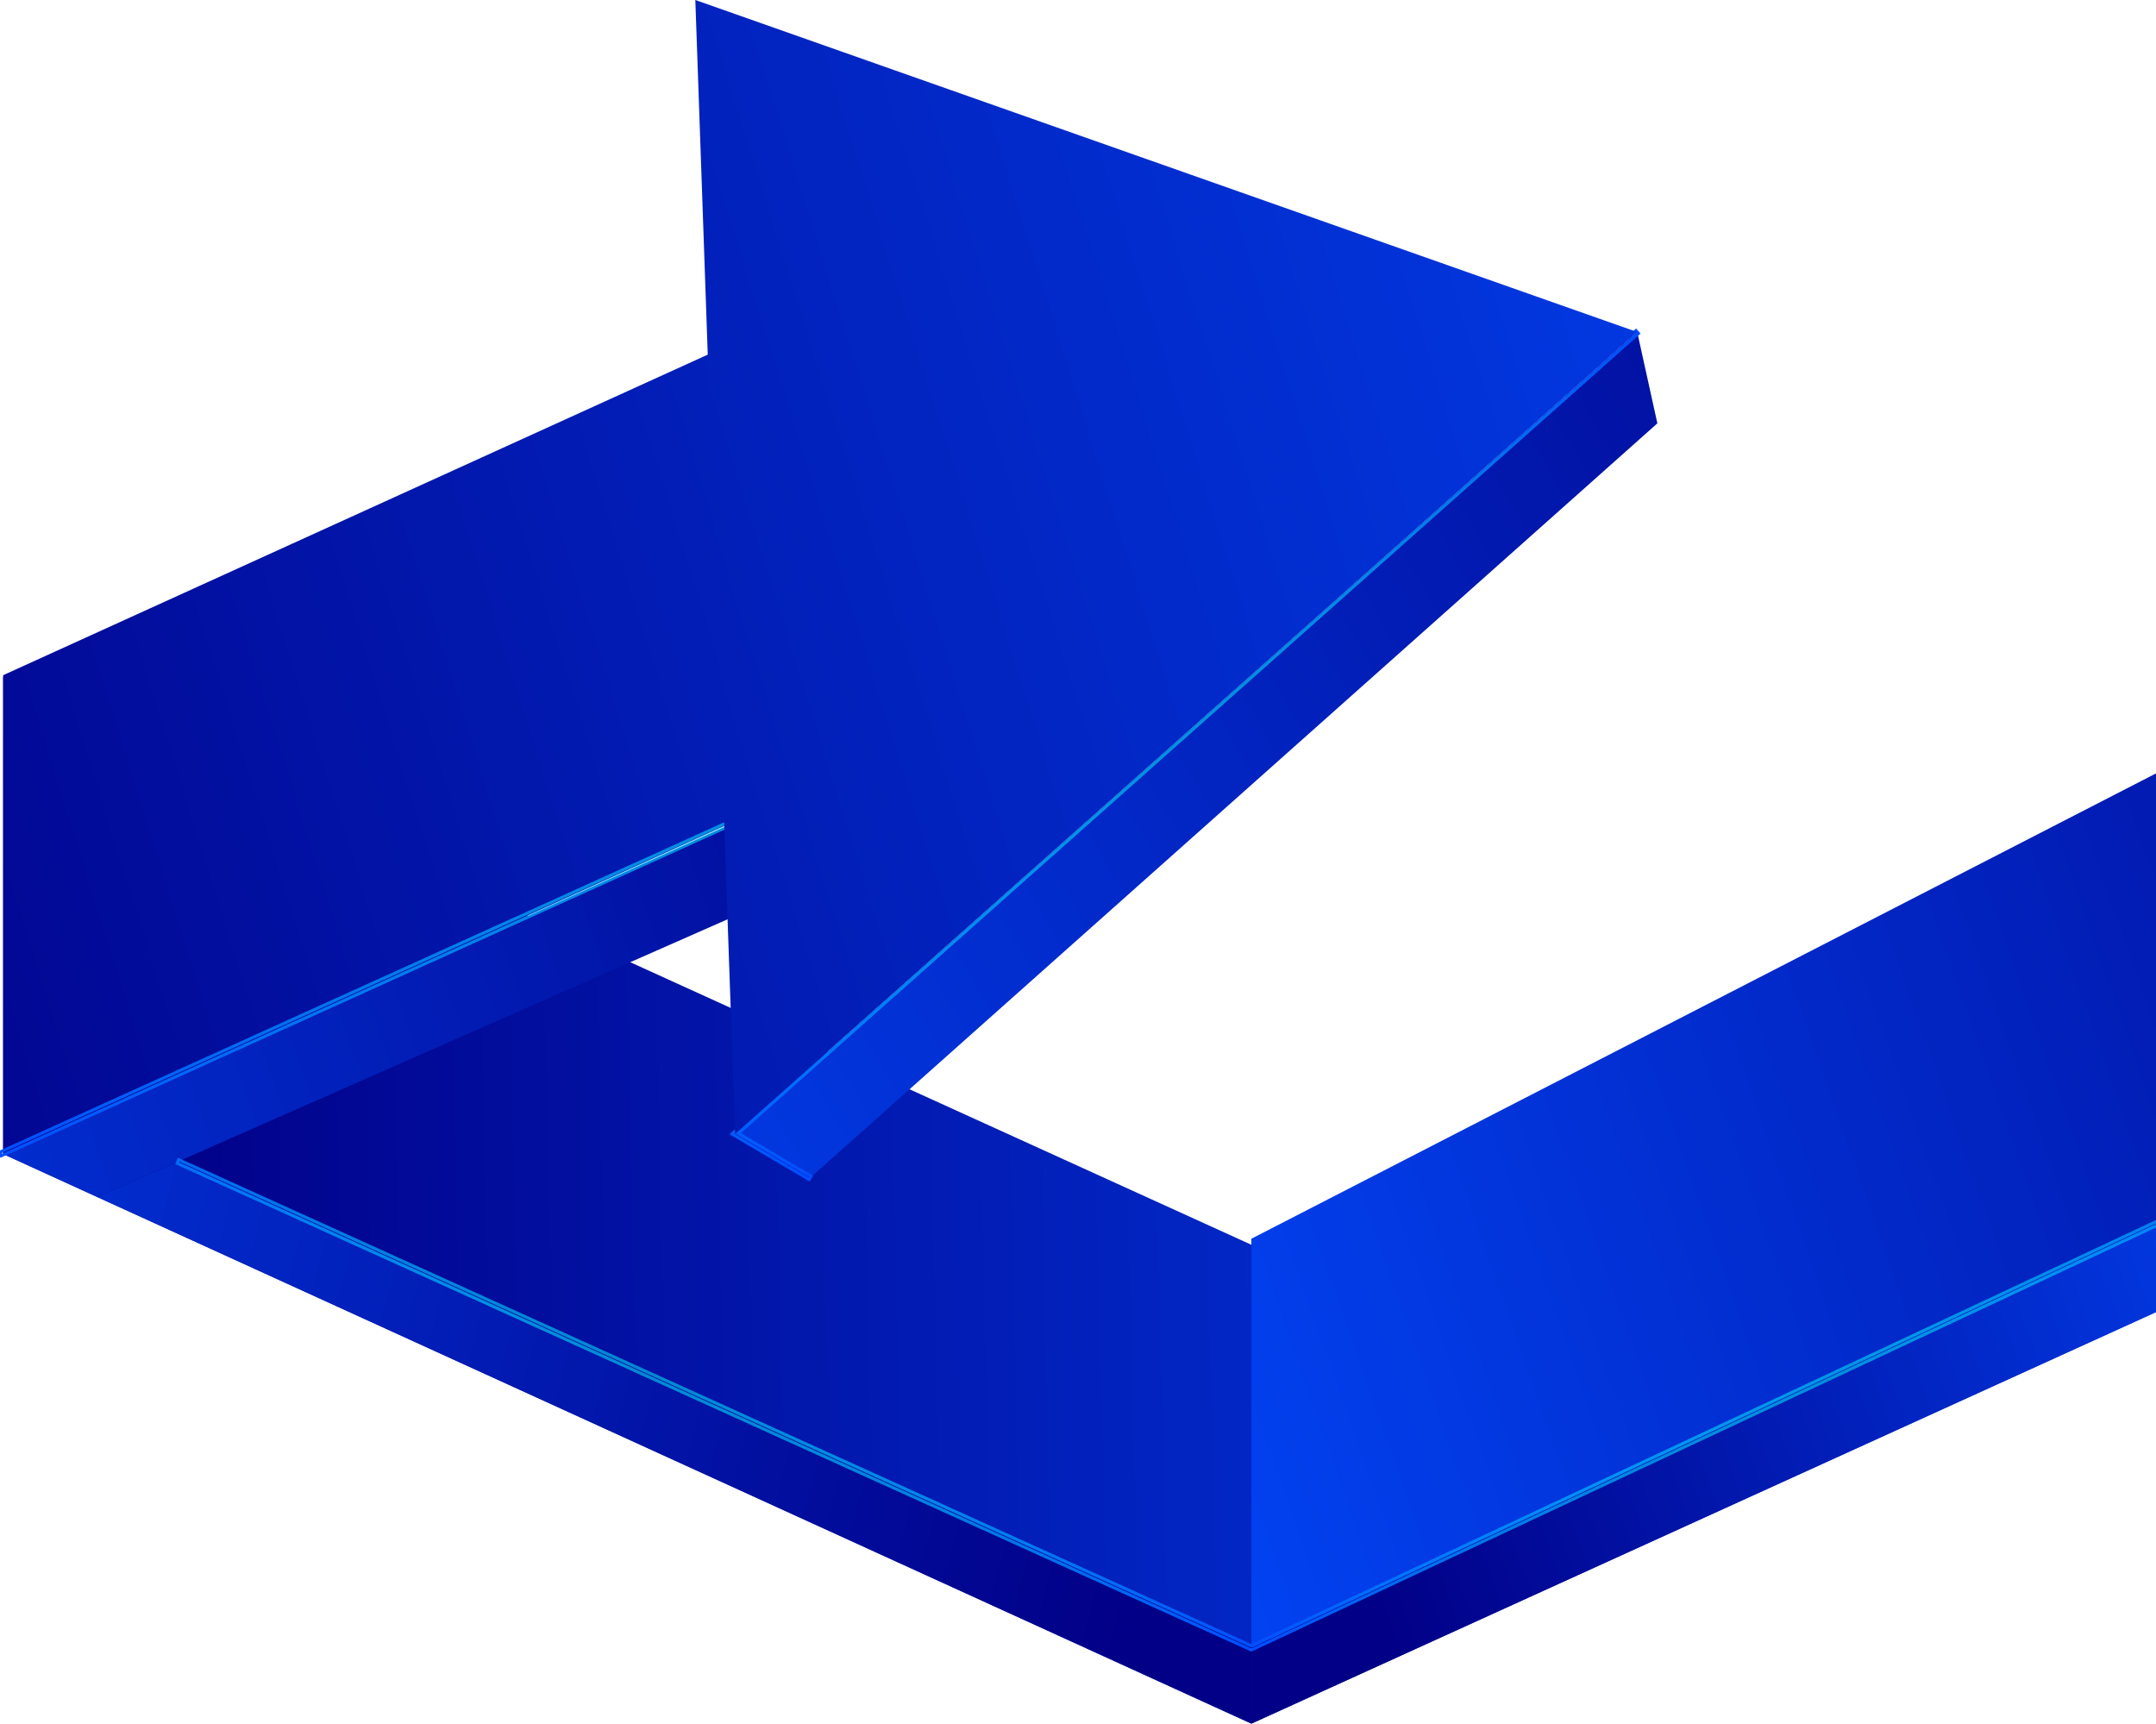
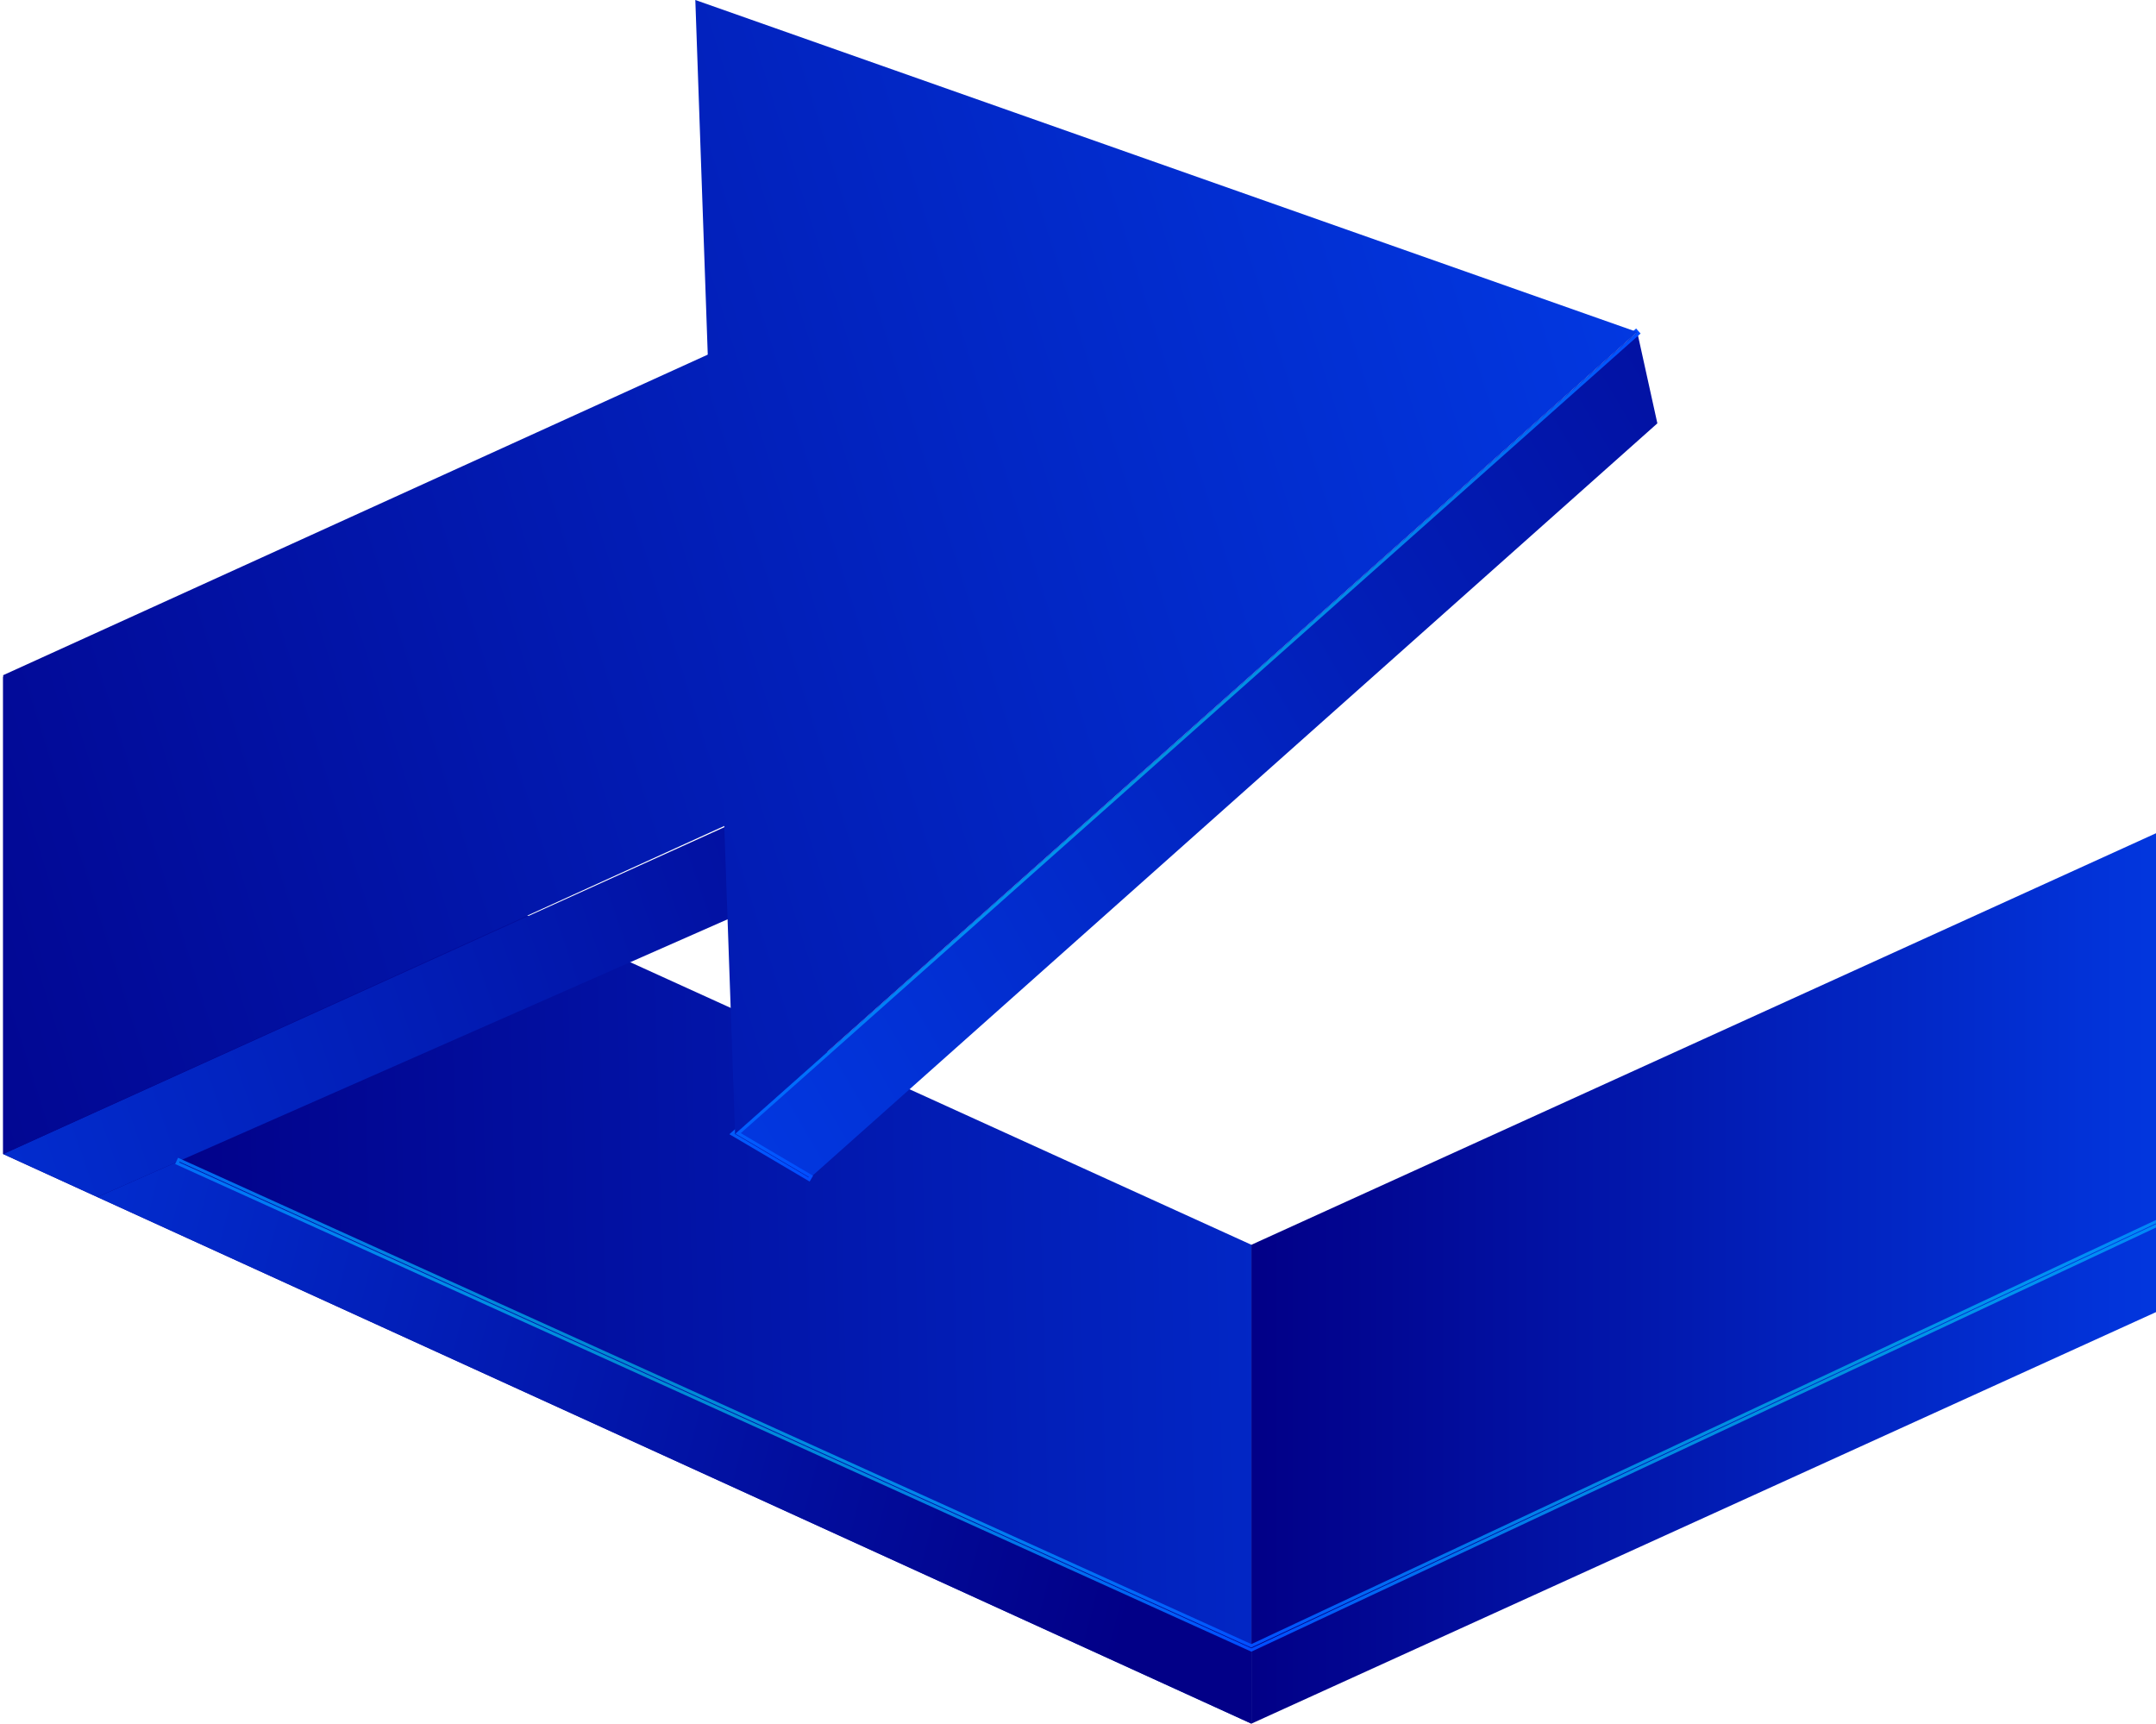
<svg xmlns="http://www.w3.org/2000/svg" width="708" height="566" viewBox="0 0 708 566" fill="none">
  <g clip-path="url(#clip0_861_322)">
    <path d="M820.829 222.292L410.935 408.753L410.935 566L820.829 379.539L820.829 222.292Z" fill="url(#paint0_linear_861_322)" />
-     <path d="M794.347 209.556L410.935 406.765L410.935 564L794.347 366.802L794.347 209.556Z" fill="url(#paint1_linear_861_322)" />
    <path d="M1.041 222.293L410.935 408.753L410.935 566L1.041 378.959L1.041 222.293Z" fill="url(#paint2_linear_861_322)" />
    <path d="M319.577 266.327L31.959 393.093L1.041 378.959L292.16 247.021L319.577 266.327Z" fill="url(#paint3_linear_861_322)" />
    <path d="M58.453 381.409L410.935 541.118L410.935 566L31.959 393.093L58.453 381.409Z" fill="url(#paint4_linear_861_322)" />
-     <path d="M410.935 541.118L794.347 361.381L820.829 379.539L410.935 566L410.935 541.118Z" fill="url(#paint5_linear_861_322)" />
    <path d="M410.935 541.816L411.207 541.686L794.287 362.091L820.474 380.06L821.184 379.018L794.406 360.659L794.086 360.812L410.935 540.431L58.713 380.841L58.193 381.989L410.935 541.816Z" stroke="url(#paint6_linear_861_322)" stroke-miterlimit="10" />
    <path d="M233.375 116.017L1.041 221.712L1.041 378.959L238.804 270.79" fill="url(#paint7_linear_861_322)" />
-     <path d="M0.4 379.527L291.885 247.435L291.885 89.277L290.632 89.277L290.632 246.618L-0.121 378.379L0.4 379.527Z" stroke="url(#paint8_linear_861_322)" stroke-miterlimit="10" />
  </g>
  <path d="M537.642 109.034L544.253 139.018L266.004 386.784L241.392 372.271L537.642 109.034Z" fill="url(#paint9_linear_861_322)" />
  <path d="M265.696 387.305L240.362 372.366L240.989 371.81L537.239 108.572L538.044 109.483L242.42 372.177L266.311 386.263L265.696 387.305Z" stroke="url(#paint10_linear_861_322)" stroke-miterlimit="10" />
  <path d="M237.831 270.79L241.391 372.271L537.642 109.034L228.334 0L232.403 116.018" fill="url(#paint11_linear_861_322)" />
  <defs>
    <linearGradient id="paint0_linear_861_322" x1="820.817" y1="394.158" x2="410.935" y2="394.158" gradientUnits="userSpaceOnUse">
      <stop stop-color="#024BFF" />
      <stop offset="1" stop-color="#020087" />
    </linearGradient>
    <linearGradient id="paint1_linear_861_322" x1="306.637" y1="490.466" x2="974.305" y2="256.976" gradientUnits="userSpaceOnUse">
      <stop stop-color="#024BFF" />
      <stop offset="1" stop-color="#020087" />
    </linearGradient>
    <linearGradient id="paint2_linear_861_322" x1="758.201" y1="380.699" x2="39.788" y2="398.179" gradientUnits="userSpaceOnUse">
      <stop stop-color="#024BFF" />
      <stop offset="1" stop-color="#020087" />
    </linearGradient>
    <linearGradient id="paint3_linear_861_322" x1="-280.024" y1="472.379" x2="398.772" y2="238.878" gradientUnits="userSpaceOnUse">
      <stop stop-color="#024BFF" />
      <stop offset="1" stop-color="#020087" />
    </linearGradient>
    <linearGradient id="paint4_linear_861_322" x1="-227.58" y1="355.616" x2="376.457" y2="509.684" gradientUnits="userSpaceOnUse">
      <stop stop-color="#024BFF" />
      <stop offset="1" stop-color="#020087" />
    </linearGradient>
    <linearGradient id="paint5_linear_861_322" x1="814.75" y1="386.168" x2="449.106" y2="519.599" gradientUnits="userSpaceOnUse">
      <stop stop-color="#024BFF" />
      <stop offset="1" stop-color="#020087" />
    </linearGradient>
    <linearGradient id="paint6_linear_861_322" x1="439.7" y1="542.467" x2="439.7" y2="359.972" gradientUnits="userSpaceOnUse">
      <stop stop-color="#024BFF" />
      <stop offset="0.5" stop-color="#00FFFF" stop-opacity="0.5" />
      <stop offset="1" stop-color="#024BFF" />
    </linearGradient>
    <linearGradient id="paint7_linear_861_322" x1="762.565" y1="45.065" x2="-108.787" y2="317.943" gradientUnits="userSpaceOnUse">
      <stop stop-color="#024BFF" />
      <stop offset="1" stop-color="#020087" />
    </linearGradient>
    <linearGradient id="paint8_linear_861_322" x1="145.788" y1="380.309" x2="145.788" y2="88.685" gradientUnits="userSpaceOnUse">
      <stop stop-color="#024BFF" />
      <stop offset="0.5" stop-color="#00FFFF" stop-opacity="0.5" />
      <stop offset="1" stop-color="#024BFF" />
    </linearGradient>
    <linearGradient id="paint9_linear_861_322" x1="54.094" y1="452.303" x2="722.709" y2="59.952" gradientUnits="userSpaceOnUse">
      <stop stop-color="#024BFF" />
      <stop offset="1" stop-color="#020087" />
    </linearGradient>
    <linearGradient id="paint10_linear_861_322" x1="389.114" y1="388.11" x2="389.114" y2="107.732" gradientUnits="userSpaceOnUse">
      <stop stop-color="#024BFF" />
      <stop offset="0.5" stop-color="#00FFFF" stop-opacity="0.5" />
      <stop offset="1" stop-color="#024BFF" />
    </linearGradient>
    <linearGradient id="paint11_linear_861_322" x1="754.684" y1="23.083" x2="-116.634" y2="295.939" gradientUnits="userSpaceOnUse">
      <stop stop-color="#024BFF" />
      <stop offset="1" stop-color="#020087" />
    </linearGradient>
    <clipPath id="clip0_861_322">
      <rect width="566" height="822" fill="white" transform="translate(0 566) rotate(-90)" />
    </clipPath>
  </defs>
</svg>